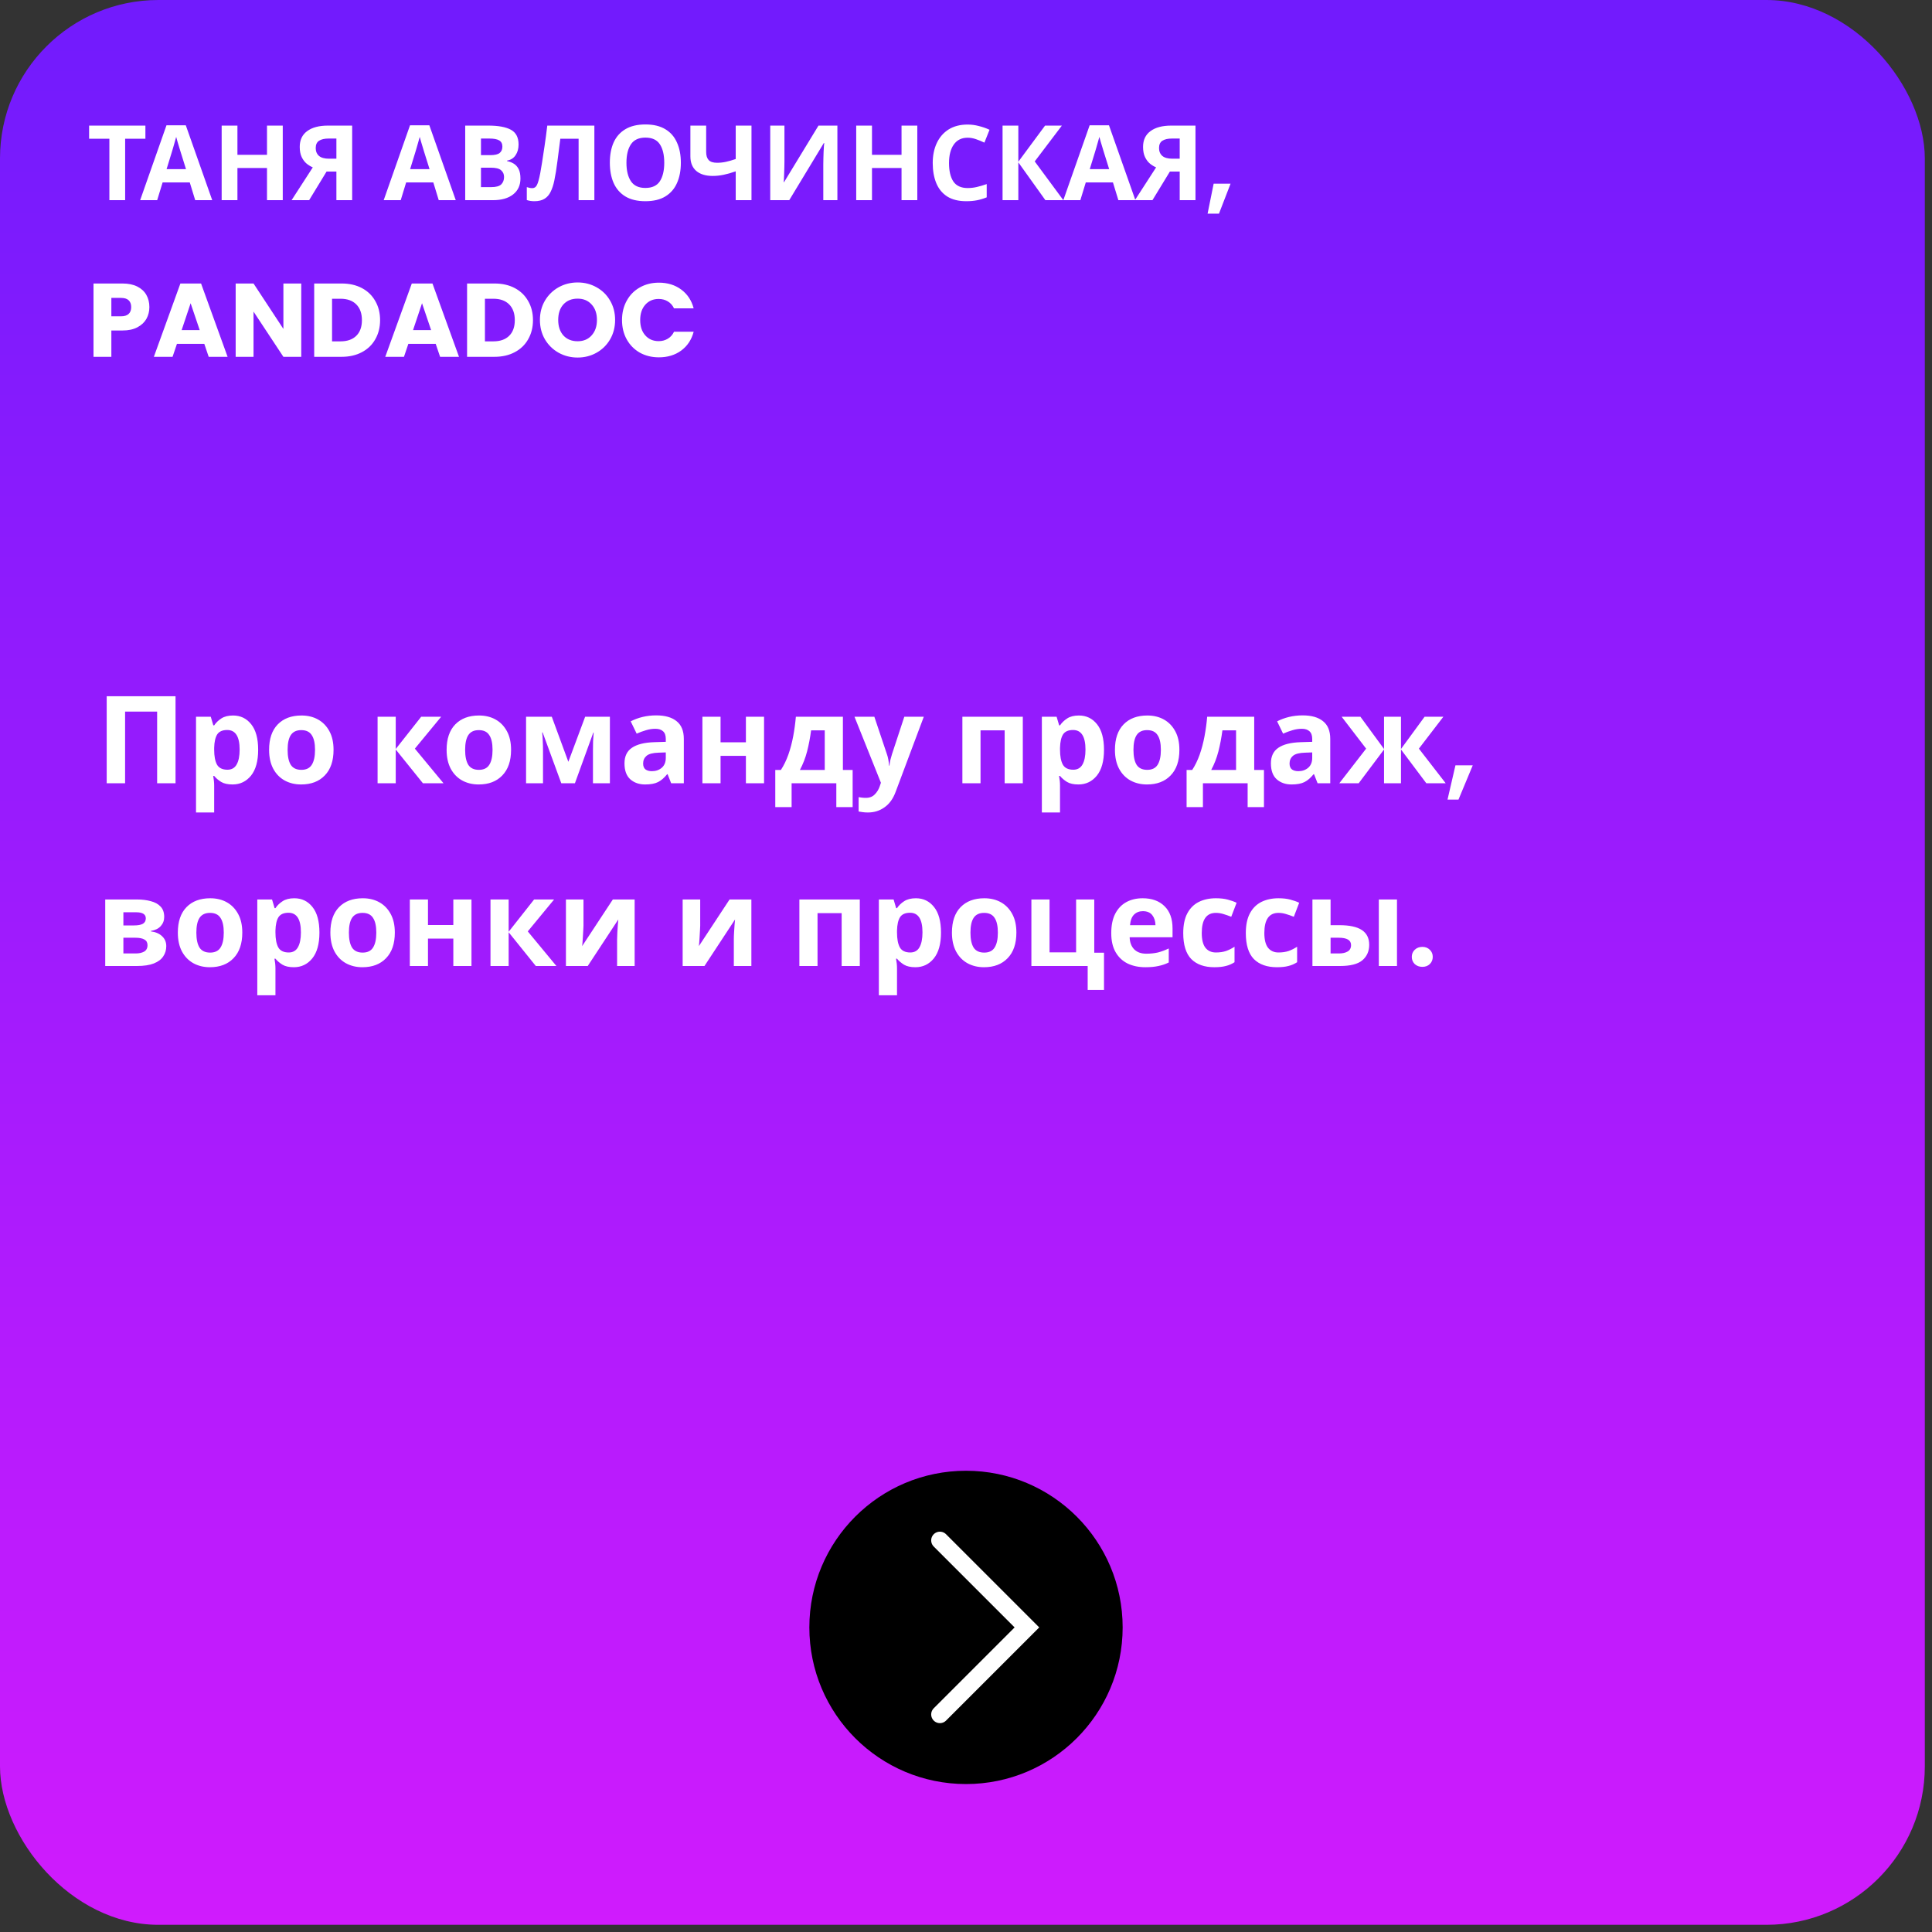
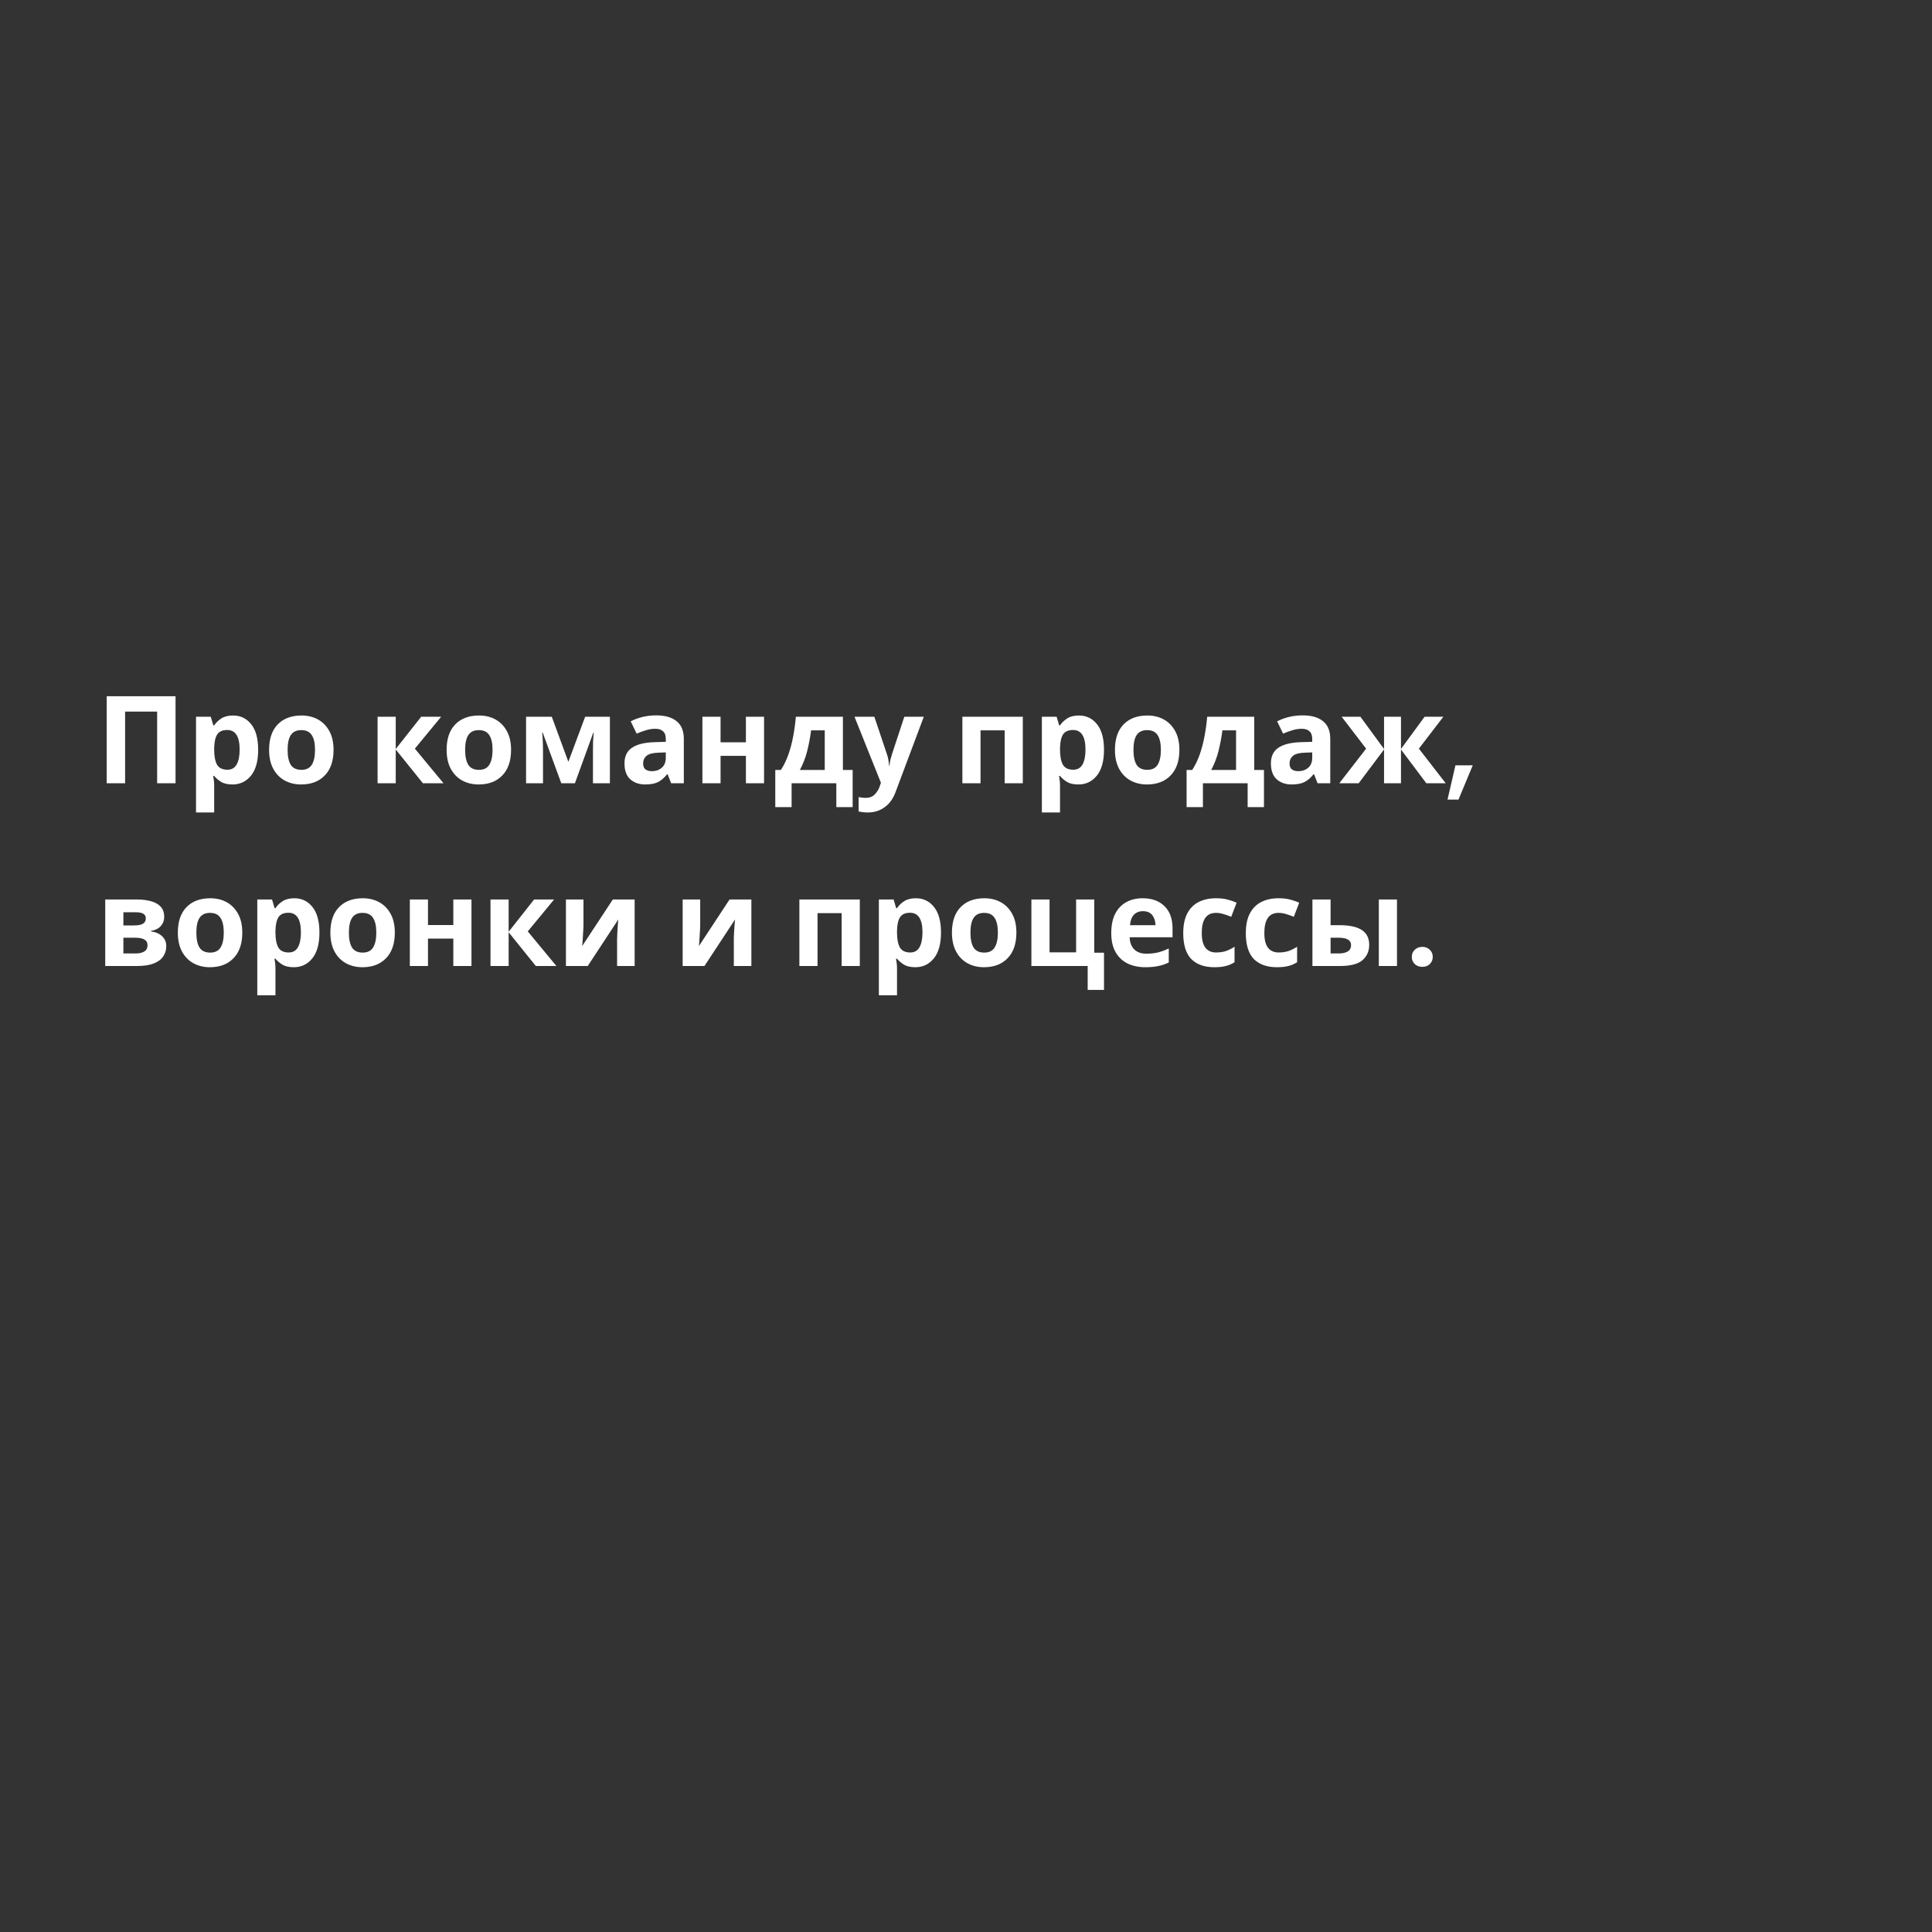
<svg xmlns="http://www.w3.org/2000/svg" width="222" height="222" viewBox="0 0 222 222" fill="none">
  <rect x="0" y="0" width="222" height="222" fill="#333333" stroke="none" />
-   <rect width="221.174" height="221.174" rx="18.204" fill="url(#paint0_linear)" />
-   <path d="M14.38 23H12.568V15.944H10.24V14.432H16.708V15.944H14.38V23ZM22.43 23L21.805 20.96H18.686L18.061 23H16.105L19.13 14.396H21.349L24.386 23H22.43ZM20.75 17.444C20.709 17.308 20.657 17.136 20.593 16.928C20.529 16.72 20.465 16.508 20.401 16.292C20.337 16.076 20.285 15.888 20.245 15.728C20.206 15.888 20.149 16.088 20.078 16.328C20.014 16.56 19.95 16.784 19.886 17C19.829 17.208 19.785 17.356 19.753 17.444L19.142 19.436H21.373L20.75 17.444ZM32.491 23H30.679V19.304H27.283V23H25.471V14.432H27.283V17.792H30.679V14.432H32.491V23ZM37.526 19.712L35.522 23H33.506L35.942 19.232C35.71 19.136 35.478 18.996 35.246 18.812C35.014 18.62 34.822 18.368 34.67 18.056C34.518 17.736 34.442 17.344 34.442 16.88C34.442 16.088 34.726 15.484 35.294 15.068C35.862 14.644 36.658 14.432 37.682 14.432H40.466V23H38.654V19.712H37.526ZM37.754 15.92C37.29 15.92 36.926 16.004 36.662 16.172C36.406 16.34 36.278 16.62 36.278 17.012C36.278 17.388 36.402 17.688 36.65 17.912C36.906 18.128 37.29 18.236 37.802 18.236H38.654V15.92H37.754ZM50.414 23L49.79 20.96H46.67L46.046 23H44.09L47.114 14.396H49.334L52.37 23H50.414ZM48.734 17.444C48.694 17.308 48.642 17.136 48.578 16.928C48.514 16.72 48.45 16.508 48.386 16.292C48.322 16.076 48.27 15.888 48.23 15.728C48.19 15.888 48.134 16.088 48.062 16.328C47.998 16.56 47.934 16.784 47.87 17C47.814 17.208 47.77 17.356 47.738 17.444L47.126 19.436H49.358L48.734 17.444ZM56.119 14.432C57.263 14.432 58.127 14.592 58.711 14.912C59.295 15.232 59.587 15.796 59.587 16.604C59.587 17.092 59.471 17.504 59.239 17.84C59.015 18.176 58.691 18.38 58.267 18.452V18.512C58.555 18.568 58.815 18.668 59.047 18.812C59.279 18.956 59.463 19.164 59.599 19.436C59.735 19.708 59.803 20.068 59.803 20.516C59.803 21.292 59.523 21.9 58.963 22.34C58.403 22.78 57.635 23 56.659 23H53.455V14.432H56.119ZM56.323 17.828C56.851 17.828 57.215 17.744 57.415 17.576C57.623 17.408 57.727 17.164 57.727 16.844C57.727 16.516 57.607 16.28 57.367 16.136C57.127 15.992 56.747 15.92 56.227 15.92H55.267V17.828H56.323ZM55.267 19.268V21.5H56.455C56.999 21.5 57.379 21.396 57.595 21.188C57.811 20.972 57.919 20.688 57.919 20.336C57.919 20.016 57.807 19.76 57.583 19.568C57.367 19.368 56.971 19.268 56.395 19.268H55.267ZM68.297 23H66.486V15.944H64.385C64.338 16.312 64.285 16.712 64.23 17.144C64.181 17.576 64.126 18.016 64.061 18.464C64.005 18.904 63.946 19.324 63.882 19.724C63.818 20.116 63.754 20.464 63.69 20.768C63.586 21.264 63.446 21.688 63.27 22.04C63.102 22.392 62.865 22.66 62.562 22.844C62.266 23.028 61.877 23.12 61.398 23.12C61.086 23.12 60.797 23.076 60.533 22.988V21.5C60.638 21.532 60.737 21.56 60.834 21.584C60.938 21.608 61.05 21.62 61.169 21.62C61.401 21.62 61.578 21.5 61.697 21.26C61.825 21.012 61.953 20.552 62.081 19.88C62.13 19.624 62.197 19.224 62.285 18.68C62.373 18.136 62.469 17.5 62.574 16.772C62.685 16.036 62.789 15.256 62.886 14.432H68.297V23ZM78.235 18.704C78.235 19.592 78.087 20.368 77.791 21.032C77.503 21.688 77.059 22.2 76.459 22.568C75.859 22.936 75.091 23.12 74.155 23.12C73.227 23.12 72.459 22.936 71.851 22.568C71.251 22.2 70.803 21.684 70.507 21.02C70.219 20.356 70.075 19.58 70.075 18.692C70.075 17.804 70.219 17.032 70.507 16.376C70.803 15.72 71.251 15.212 71.851 14.852C72.459 14.484 73.231 14.3 74.167 14.3C75.095 14.3 75.859 14.484 76.459 14.852C77.059 15.212 77.503 15.724 77.791 16.388C78.087 17.044 78.235 17.816 78.235 18.704ZM71.983 18.704C71.983 19.6 72.155 20.308 72.499 20.828C72.843 21.34 73.395 21.596 74.155 21.596C74.931 21.596 75.487 21.34 75.823 20.828C76.159 20.308 76.327 19.6 76.327 18.704C76.327 17.8 76.159 17.092 75.823 16.58C75.487 16.068 74.935 15.812 74.167 15.812C73.399 15.812 72.843 16.068 72.499 16.58C72.155 17.092 71.983 17.8 71.983 18.704ZM86.351 23H84.539V19.688C84.035 19.864 83.571 19.996 83.147 20.084C82.731 20.172 82.311 20.216 81.887 20.216C81.087 20.216 80.459 20.024 80.003 19.64C79.555 19.248 79.331 18.692 79.331 17.972V14.432H81.143V17.456C81.143 17.872 81.239 18.184 81.431 18.392C81.623 18.6 81.947 18.704 82.403 18.704C82.739 18.704 83.075 18.668 83.411 18.596C83.747 18.524 84.123 18.416 84.539 18.272V14.432H86.351V23ZM88.506 14.432H90.138V18.572C90.138 18.772 90.134 18.996 90.126 19.244C90.118 19.492 90.11 19.736 90.102 19.976C90.094 20.208 90.086 20.412 90.078 20.588C90.07 20.756 90.062 20.872 90.054 20.936H90.09L94.05 14.432H96.222V23H94.602V18.884C94.602 18.668 94.606 18.432 94.614 18.176C94.622 17.912 94.63 17.66 94.638 17.42C94.654 17.18 94.666 16.972 94.674 16.796C94.69 16.612 94.702 16.492 94.71 16.436H94.662L90.69 23H88.506V14.432ZM105.405 23H103.593V19.304H100.197V23H98.385V14.432H100.197V17.792H103.593V14.432H105.405V23ZM111.196 15.824C110.5 15.824 109.968 16.084 109.6 16.604C109.232 17.124 109.048 17.836 109.048 18.74C109.048 19.652 109.216 20.36 109.552 20.864C109.896 21.36 110.444 21.608 111.196 21.608C111.548 21.608 111.896 21.568 112.24 21.488C112.592 21.408 112.972 21.296 113.38 21.152V22.676C113.004 22.828 112.632 22.94 112.264 23.012C111.896 23.084 111.484 23.12 111.028 23.12C110.148 23.12 109.42 22.94 108.844 22.58C108.276 22.212 107.856 21.7 107.584 21.044C107.312 20.38 107.176 19.608 107.176 18.728C107.176 17.864 107.332 17.1 107.644 16.436C107.956 15.772 108.408 15.252 109 14.876C109.6 14.5 110.332 14.312 111.196 14.312C111.62 14.312 112.044 14.368 112.468 14.48C112.9 14.584 113.312 14.728 113.704 14.912L113.116 16.388C112.796 16.236 112.472 16.104 112.144 15.992C111.824 15.88 111.508 15.824 111.196 15.824ZM122.185 23H120.121L117.013 18.656V23H115.201V14.432H117.013V18.584L120.085 14.432H122.017L118.897 18.548L122.185 23ZM128.508 23L127.884 20.96H124.764L124.14 23H122.184L125.208 14.396H127.428L130.464 23H128.508ZM126.828 17.444C126.788 17.308 126.736 17.136 126.672 16.928C126.608 16.72 126.544 16.508 126.48 16.292C126.416 16.076 126.364 15.888 126.324 15.728C126.284 15.888 126.228 16.088 126.156 16.328C126.092 16.56 126.028 16.784 125.964 17C125.908 17.208 125.864 17.356 125.832 17.444L125.22 19.436H127.452L126.828 17.444ZM134.429 19.712L132.425 23H130.409L132.845 19.232C132.613 19.136 132.381 18.996 132.149 18.812C131.917 18.62 131.725 18.368 131.573 18.056C131.421 17.736 131.345 17.344 131.345 16.88C131.345 16.088 131.629 15.484 132.197 15.068C132.765 14.644 133.561 14.432 134.585 14.432H137.369V23H135.557V19.712H134.429ZM134.657 15.92C134.193 15.92 133.829 16.004 133.565 16.172C133.309 16.34 133.181 16.62 133.181 17.012C133.181 17.388 133.305 17.688 133.553 17.912C133.809 18.128 134.193 18.236 134.705 18.236H135.557V15.92H134.657ZM141.401 21.104L140.069 24.548H138.761L139.457 21.104H141.401ZM17.164 35.288C17.164 35.776 17.052 36.224 16.828 36.632C16.604 37.032 16.26 37.356 15.796 37.604C15.332 37.852 14.756 37.976 14.068 37.976H12.796V41H10.744V32.576H14.068C14.74 32.576 15.308 32.692 15.772 32.924C16.236 33.156 16.584 33.476 16.816 33.884C17.048 34.292 17.164 34.76 17.164 35.288ZM13.912 36.344C14.304 36.344 14.596 36.252 14.788 36.068C14.98 35.884 15.076 35.624 15.076 35.288C15.076 34.952 14.98 34.692 14.788 34.508C14.596 34.324 14.304 34.232 13.912 34.232H12.796V36.344H13.912ZM23.476 39.512H20.332L19.828 41H17.68L20.728 32.576H23.104L26.152 41H23.98L23.476 39.512ZM22.948 37.928L21.904 34.844L20.872 37.928H22.948ZM34.616 41H32.564L29.132 35.804V41H27.08V32.576H29.132L32.564 37.796V32.576H34.616V41ZM39.259 32.576C40.147 32.576 40.923 32.752 41.587 33.104C42.251 33.456 42.763 33.952 43.123 34.592C43.491 35.224 43.675 35.956 43.675 36.788C43.675 37.612 43.491 38.344 43.123 38.984C42.763 39.624 42.247 40.12 41.575 40.472C40.911 40.824 40.139 41 39.259 41H36.103V32.576H39.259ZM39.127 39.224C39.903 39.224 40.507 39.012 40.939 38.588C41.371 38.164 41.587 37.564 41.587 36.788C41.587 36.012 41.371 35.408 40.939 34.976C40.507 34.544 39.903 34.328 39.127 34.328H38.155V39.224H39.127ZM50.066 39.512H46.922L46.418 41H44.27L47.318 32.576H49.694L52.742 41H50.57L50.066 39.512ZM49.538 37.928L48.494 34.844L47.462 37.928H49.538ZM56.826 32.576C57.714 32.576 58.49 32.752 59.154 33.104C59.818 33.456 60.33 33.952 60.69 34.592C61.058 35.224 61.242 35.956 61.242 36.788C61.242 37.612 61.058 38.344 60.69 38.984C60.33 39.624 59.814 40.12 59.142 40.472C58.478 40.824 57.706 41 56.826 41H53.67V32.576H56.826ZM56.694 39.224C57.47 39.224 58.074 39.012 58.506 38.588C58.938 38.164 59.154 37.564 59.154 36.788C59.154 36.012 58.938 35.408 58.506 34.976C58.074 34.544 57.47 34.328 56.694 34.328H55.722V39.224H56.694ZM66.373 41.084C65.581 41.084 64.853 40.9 64.189 40.532C63.532 40.164 63.008 39.652 62.617 38.996C62.233 38.332 62.041 37.588 62.041 36.764C62.041 35.94 62.233 35.2 62.617 34.544C63.008 33.888 63.532 33.376 64.189 33.008C64.853 32.64 65.581 32.456 66.373 32.456C67.165 32.456 67.888 32.64 68.544 33.008C69.209 33.376 69.728 33.888 70.105 34.544C70.489 35.2 70.68 35.94 70.68 36.764C70.68 37.588 70.489 38.332 70.105 38.996C69.721 39.652 69.201 40.164 68.544 40.532C67.888 40.9 67.165 41.084 66.373 41.084ZM66.373 39.212C67.044 39.212 67.581 38.988 67.981 38.54C68.388 38.092 68.593 37.5 68.593 36.764C68.593 36.02 68.388 35.428 67.981 34.988C67.581 34.54 67.044 34.316 66.373 34.316C65.692 34.316 65.148 34.536 64.74 34.976C64.341 35.416 64.141 36.012 64.141 36.764C64.141 37.508 64.341 38.104 64.74 38.552C65.148 38.992 65.692 39.212 66.373 39.212ZM71.474 36.776C71.474 35.944 71.654 35.204 72.014 34.556C72.374 33.9 72.874 33.392 73.514 33.032C74.162 32.664 74.894 32.48 75.71 32.48C76.71 32.48 77.566 32.744 78.278 33.272C78.99 33.8 79.466 34.52 79.706 35.432H77.45C77.282 35.08 77.042 34.812 76.73 34.628C76.426 34.444 76.078 34.352 75.686 34.352C75.054 34.352 74.542 34.572 74.15 35.012C73.758 35.452 73.562 36.04 73.562 36.776C73.562 37.512 73.758 38.1 74.15 38.54C74.542 38.98 75.054 39.2 75.686 39.2C76.078 39.2 76.426 39.108 76.73 38.924C77.042 38.74 77.282 38.472 77.45 38.12H79.706C79.466 39.032 78.99 39.752 78.278 40.28C77.566 40.8 76.71 41.06 75.71 41.06C74.894 41.06 74.162 40.88 73.514 40.52C72.874 40.152 72.374 39.644 72.014 38.996C71.654 38.348 71.474 37.608 71.474 36.776Z" fill="white" />
  <path d="M12.26 90V80.004H20.17V90H18.056V81.768H14.374V90H12.26ZM26.78 82.216C27.638 82.216 28.334 82.552 28.866 83.224C29.398 83.887 29.664 84.867 29.664 86.164C29.664 87.461 29.388 88.451 28.838 89.132C28.287 89.804 27.582 90.14 26.724 90.14C26.173 90.14 25.734 90.042 25.408 89.846C25.081 89.641 24.815 89.412 24.61 89.16H24.498C24.572 89.552 24.61 89.925 24.61 90.28V93.36H22.524V82.356H24.218L24.512 83.35H24.61C24.815 83.042 25.09 82.776 25.436 82.552C25.781 82.328 26.229 82.216 26.78 82.216ZM26.108 83.882C25.566 83.882 25.184 84.05 24.96 84.386C24.745 84.722 24.628 85.235 24.61 85.926V86.15C24.61 86.887 24.717 87.457 24.932 87.858C25.156 88.25 25.557 88.446 26.136 88.446C26.612 88.446 26.962 88.25 27.186 87.858C27.419 87.457 27.536 86.883 27.536 86.136C27.536 84.633 27.06 83.882 26.108 83.882ZM38.327 86.164C38.327 87.433 37.991 88.413 37.319 89.104C36.656 89.795 35.751 90.14 34.603 90.14C33.894 90.14 33.259 89.986 32.699 89.678C32.148 89.37 31.714 88.922 31.397 88.334C31.08 87.737 30.921 87.013 30.921 86.164C30.921 84.895 31.252 83.919 31.915 83.238C32.578 82.557 33.488 82.216 34.645 82.216C35.364 82.216 35.998 82.37 36.549 82.678C37.1 82.986 37.534 83.434 37.851 84.022C38.168 84.601 38.327 85.315 38.327 86.164ZM33.049 86.164C33.049 86.92 33.17 87.494 33.413 87.886C33.665 88.269 34.071 88.46 34.631 88.46C35.182 88.46 35.578 88.269 35.821 87.886C36.073 87.494 36.199 86.92 36.199 86.164C36.199 85.408 36.073 84.843 35.821 84.47C35.578 84.087 35.177 83.896 34.617 83.896C34.066 83.896 33.665 84.087 33.413 84.47C33.17 84.843 33.049 85.408 33.049 86.164ZM48.399 82.356H50.695L47.671 86.024L50.961 90H48.595L45.473 86.122V90H43.387V82.356H45.473V86.066L48.399 82.356ZM58.725 86.164C58.725 87.433 58.389 88.413 57.718 89.104C57.055 89.795 56.15 90.14 55.002 90.14C54.292 90.14 53.657 89.986 53.097 89.678C52.547 89.37 52.113 88.922 51.795 88.334C51.478 87.737 51.319 87.013 51.319 86.164C51.319 84.895 51.651 83.919 52.313 83.238C52.976 82.557 53.886 82.216 55.044 82.216C55.762 82.216 56.397 82.37 56.947 82.678C57.498 82.986 57.932 83.434 58.249 84.022C58.567 84.601 58.725 85.315 58.725 86.164ZM53.447 86.164C53.447 86.92 53.569 87.494 53.812 87.886C54.063 88.269 54.469 88.46 55.029 88.46C55.58 88.46 55.977 88.269 56.219 87.886C56.471 87.494 56.597 86.92 56.597 86.164C56.597 85.408 56.471 84.843 56.219 84.47C55.977 84.087 55.575 83.896 55.016 83.896C54.465 83.896 54.063 84.087 53.812 84.47C53.569 84.843 53.447 85.408 53.447 86.164ZM70.081 82.356V90H68.135V86.248C68.135 85.875 68.14 85.511 68.149 85.156C68.168 84.801 68.191 84.475 68.219 84.176H68.177L66.063 90H64.495L62.353 84.162H62.297C62.335 84.47 62.358 84.801 62.367 85.156C62.386 85.501 62.395 85.884 62.395 86.304V90H60.449V82.356H63.403L65.307 87.536L67.239 82.356H70.081ZM75.398 82.202C76.425 82.202 77.209 82.426 77.75 82.874C78.301 83.313 78.576 83.989 78.576 84.904V90H77.12L76.714 88.964H76.658C76.331 89.375 75.986 89.673 75.622 89.86C75.258 90.047 74.759 90.14 74.124 90.14C73.443 90.14 72.878 89.944 72.43 89.552C71.982 89.151 71.758 88.539 71.758 87.718C71.758 86.906 72.043 86.309 72.612 85.926C73.181 85.534 74.035 85.319 75.174 85.282L76.504 85.24V84.904C76.504 84.503 76.397 84.209 76.182 84.022C75.977 83.835 75.687 83.742 75.314 83.742C74.941 83.742 74.577 83.798 74.222 83.91C73.867 84.013 73.513 84.143 73.158 84.302L72.472 82.888C72.883 82.673 73.335 82.505 73.83 82.384C74.334 82.263 74.857 82.202 75.398 82.202ZM75.692 86.486C75.02 86.505 74.553 86.626 74.292 86.85C74.031 87.074 73.9 87.368 73.9 87.732C73.9 88.049 73.993 88.278 74.18 88.418C74.367 88.549 74.609 88.614 74.908 88.614C75.356 88.614 75.734 88.483 76.042 88.222C76.35 87.951 76.504 87.573 76.504 87.088V86.458L75.692 86.486ZM82.797 82.356V85.296H85.709V82.356H87.795V90H85.709V86.85H82.797V90H80.711V82.356H82.797ZM96.855 82.356V88.474H97.975V92.744H96.099V90H90.961V92.744H89.085V88.474H89.729C90.065 87.961 90.349 87.377 90.583 86.724C90.816 86.061 91.003 85.357 91.143 84.61C91.283 83.863 91.385 83.112 91.451 82.356H96.855ZM93.201 83.924C93.089 84.773 92.935 85.581 92.739 86.346C92.543 87.102 92.267 87.811 91.913 88.474H94.769V83.924H93.201ZM98.186 82.356H100.468L101.91 86.654C101.984 86.859 102.04 87.074 102.078 87.298C102.115 87.513 102.143 87.741 102.162 87.984H102.204C102.232 87.741 102.269 87.513 102.316 87.298C102.372 87.074 102.432 86.859 102.498 86.654L103.912 82.356H106.152L102.918 90.98C102.628 91.773 102.204 92.366 101.644 92.758C101.093 93.159 100.454 93.36 99.725 93.36C99.492 93.36 99.287 93.346 99.109 93.318C98.942 93.299 98.792 93.276 98.662 93.248V91.596C98.764 91.615 98.885 91.633 99.025 91.652C99.175 91.671 99.329 91.68 99.487 91.68C99.926 91.68 100.272 91.545 100.524 91.274C100.785 91.013 100.976 90.695 101.098 90.322L101.224 89.944L98.186 82.356ZM117.528 82.356V90H115.442V83.924H112.67V90H110.584V82.356H117.528ZM123.973 82.216C124.832 82.216 125.527 82.552 126.059 83.224C126.591 83.887 126.857 84.867 126.857 86.164C126.857 87.461 126.582 88.451 126.031 89.132C125.48 89.804 124.776 90.14 123.917 90.14C123.366 90.14 122.928 90.042 122.601 89.846C122.274 89.641 122.008 89.412 121.803 89.16H121.691C121.766 89.552 121.803 89.925 121.803 90.28V93.36H119.717V82.356H121.411L121.705 83.35H121.803C122.008 83.042 122.284 82.776 122.629 82.552C122.974 82.328 123.422 82.216 123.973 82.216ZM123.301 83.882C122.76 83.882 122.377 84.05 122.153 84.386C121.938 84.722 121.822 85.235 121.803 85.926V86.15C121.803 86.887 121.91 87.457 122.125 87.858C122.349 88.25 122.75 88.446 123.329 88.446C123.805 88.446 124.155 88.25 124.379 87.858C124.612 87.457 124.729 86.883 124.729 86.136C124.729 84.633 124.253 83.882 123.301 83.882ZM135.52 86.164C135.52 87.433 135.184 88.413 134.512 89.104C133.85 89.795 132.944 90.14 131.796 90.14C131.087 90.14 130.452 89.986 129.892 89.678C129.342 89.37 128.908 88.922 128.59 88.334C128.273 87.737 128.114 87.013 128.114 86.164C128.114 84.895 128.446 83.919 129.108 83.238C129.771 82.557 130.681 82.216 131.838 82.216C132.557 82.216 133.192 82.37 133.742 82.678C134.293 82.986 134.727 83.434 135.044 84.022C135.362 84.601 135.52 85.315 135.52 86.164ZM130.242 86.164C130.242 86.92 130.364 87.494 130.606 87.886C130.858 88.269 131.264 88.46 131.824 88.46C132.375 88.46 132.772 88.269 133.014 87.886C133.266 87.494 133.392 86.92 133.392 86.164C133.392 85.408 133.266 84.843 133.014 84.47C132.772 84.087 132.37 83.896 131.81 83.896C131.26 83.896 130.858 84.087 130.606 84.47C130.364 84.843 130.242 85.408 130.242 86.164ZM144.118 82.356V88.474H145.238V92.744H143.362V90H138.224V92.744H136.348V88.474H136.992C137.328 87.961 137.613 87.377 137.846 86.724C138.08 86.061 138.266 85.357 138.406 84.61C138.546 83.863 138.649 83.112 138.714 82.356H144.118ZM140.464 83.924C140.352 84.773 140.198 85.581 140.002 86.346C139.806 87.102 139.531 87.811 139.176 88.474H142.032V83.924H140.464ZM149.677 82.202C150.704 82.202 151.488 82.426 152.029 82.874C152.58 83.313 152.855 83.989 152.855 84.904V90H151.399L150.993 88.964H150.937C150.611 89.375 150.265 89.673 149.901 89.86C149.537 90.047 149.038 90.14 148.403 90.14C147.722 90.14 147.157 89.944 146.709 89.552C146.261 89.151 146.037 88.539 146.037 87.718C146.037 86.906 146.322 86.309 146.891 85.926C147.461 85.534 148.315 85.319 149.453 85.282L150.783 85.24V84.904C150.783 84.503 150.676 84.209 150.461 84.022C150.256 83.835 149.967 83.742 149.593 83.742C149.22 83.742 148.856 83.798 148.501 83.91C148.147 84.013 147.792 84.143 147.437 84.302L146.751 82.888C147.162 82.673 147.615 82.505 148.109 82.384C148.613 82.263 149.136 82.202 149.677 82.202ZM149.971 86.486C149.299 86.505 148.833 86.626 148.571 86.85C148.31 87.074 148.179 87.368 148.179 87.732C148.179 88.049 148.273 88.278 148.459 88.418C148.646 88.549 148.889 88.614 149.187 88.614C149.635 88.614 150.013 88.483 150.321 88.222C150.629 87.951 150.783 87.573 150.783 87.088V86.458L149.971 86.486ZM165.854 82.356L163.04 86.024L166.12 90H163.894L160.982 86.122V90H159.036V86.122L156.124 90H153.898L156.978 86.024L154.164 82.356H156.32L159.036 86.066V82.356H160.982V86.066L163.698 82.356H165.854ZM169.229 87.942L167.591 91.876H166.331L167.241 87.942H169.229ZM18.868 105.358C18.868 105.769 18.737 106.119 18.476 106.408C18.224 106.697 17.846 106.884 17.342 106.968V107.024C17.874 107.089 18.299 107.271 18.616 107.57C18.943 107.869 19.106 108.251 19.106 108.718C19.106 109.157 18.989 109.549 18.756 109.894C18.532 110.239 18.173 110.51 17.678 110.706C17.183 110.902 16.535 111 15.732 111H12.092V103.356H15.732C16.329 103.356 16.861 103.421 17.328 103.552C17.804 103.673 18.177 103.879 18.448 104.168C18.728 104.457 18.868 104.854 18.868 105.358ZM16.754 105.526C16.754 105.059 16.385 104.826 15.648 104.826H14.178V106.338H15.41C15.849 106.338 16.18 106.277 16.404 106.156C16.637 106.025 16.754 105.815 16.754 105.526ZM16.95 108.606C16.95 108.307 16.833 108.093 16.6 107.962C16.367 107.822 16.017 107.752 15.55 107.752H14.178V109.558H15.592C15.984 109.558 16.306 109.488 16.558 109.348C16.819 109.199 16.95 108.951 16.95 108.606ZM27.841 107.164C27.841 108.433 27.505 109.413 26.833 110.104C26.17 110.795 25.265 111.14 24.117 111.14C23.407 111.14 22.773 110.986 22.213 110.678C21.662 110.37 21.228 109.922 20.911 109.334C20.593 108.737 20.435 108.013 20.435 107.164C20.435 105.895 20.766 104.919 21.429 104.238C22.091 103.557 23.001 103.216 24.159 103.216C24.877 103.216 25.512 103.37 26.063 103.678C26.613 103.986 27.047 104.434 27.365 105.022C27.682 105.601 27.841 106.315 27.841 107.164ZM22.563 107.164C22.563 107.92 22.684 108.494 22.927 108.886C23.179 109.269 23.585 109.46 24.145 109.46C24.695 109.46 25.092 109.269 25.335 108.886C25.587 108.494 25.713 107.92 25.713 107.164C25.713 106.408 25.587 105.843 25.335 105.47C25.092 105.087 24.691 104.896 24.131 104.896C23.58 104.896 23.179 105.087 22.927 105.47C22.684 105.843 22.563 106.408 22.563 107.164ZM33.821 103.216C34.679 103.216 35.375 103.552 35.907 104.224C36.439 104.887 36.705 105.867 36.705 107.164C36.705 108.461 36.429 109.451 35.879 110.132C35.328 110.804 34.623 111.14 33.765 111.14C33.214 111.14 32.775 111.042 32.449 110.846C32.122 110.641 31.856 110.412 31.651 110.16H31.539C31.613 110.552 31.651 110.925 31.651 111.28V114.36H29.565V103.356H31.259L31.553 104.35H31.651C31.856 104.042 32.131 103.776 32.477 103.552C32.822 103.328 33.27 103.216 33.821 103.216ZM33.149 104.882C32.607 104.882 32.225 105.05 32.001 105.386C31.786 105.722 31.669 106.235 31.651 106.926V107.15C31.651 107.887 31.758 108.457 31.973 108.858C32.197 109.25 32.598 109.446 33.177 109.446C33.653 109.446 34.003 109.25 34.227 108.858C34.46 108.457 34.577 107.883 34.577 107.136C34.577 105.633 34.101 104.882 33.149 104.882ZM45.368 107.164C45.368 108.433 45.032 109.413 44.36 110.104C43.697 110.795 42.792 111.14 41.644 111.14C40.935 111.14 40.3 110.986 39.74 110.678C39.189 110.37 38.755 109.922 38.438 109.334C38.121 108.737 37.962 108.013 37.962 107.164C37.962 105.895 38.293 104.919 38.956 104.238C39.619 103.557 40.529 103.216 41.686 103.216C42.405 103.216 43.039 103.37 43.59 103.678C44.141 103.986 44.575 104.434 44.892 105.022C45.209 105.601 45.368 106.315 45.368 107.164ZM40.09 107.164C40.09 107.92 40.211 108.494 40.454 108.886C40.706 109.269 41.112 109.46 41.672 109.46C42.223 109.46 42.619 109.269 42.862 108.886C43.114 108.494 43.24 107.92 43.24 107.164C43.24 106.408 43.114 105.843 42.862 105.47C42.619 105.087 42.218 104.896 41.658 104.896C41.107 104.896 40.706 105.087 40.454 105.47C40.211 105.843 40.09 106.408 40.09 107.164ZM49.178 103.356V106.296H52.09V103.356H54.176V111H52.09V107.85H49.178V111H47.092V103.356H49.178ZM61.373 103.356H63.669L60.645 107.024L63.935 111H61.569L58.447 107.122V111H56.361V103.356H58.447V107.066L61.373 103.356ZM67.046 106.38C67.046 106.539 67.036 106.735 67.017 106.968C67.008 107.201 66.994 107.439 66.975 107.682C66.966 107.925 66.952 108.139 66.933 108.326C66.915 108.513 66.901 108.643 66.891 108.718L70.419 103.356H72.925V111H70.909V107.948C70.909 107.696 70.919 107.421 70.938 107.122C70.956 106.814 70.975 106.529 70.993 106.268C71.022 105.997 71.04 105.792 71.049 105.652L67.535 111H65.029V103.356H67.046V106.38ZM80.458 106.38C80.458 106.539 80.448 106.735 80.43 106.968C80.42 107.201 80.406 107.439 80.388 107.682C80.378 107.925 80.364 108.139 80.346 108.326C80.327 108.513 80.313 108.643 80.304 108.718L83.832 103.356H86.338V111H84.322V107.948C84.322 107.696 84.331 107.421 84.35 107.122C84.368 106.814 84.387 106.529 84.406 106.268C84.434 105.997 84.452 105.792 84.462 105.652L80.948 111H78.442V103.356H80.458V106.38ZM98.798 103.356V111H96.712V104.924H93.94V111H91.854V103.356H98.798ZM105.243 103.216C106.101 103.216 106.797 103.552 107.329 104.224C107.861 104.887 108.127 105.867 108.127 107.164C108.127 108.461 107.851 109.451 107.301 110.132C106.75 110.804 106.045 111.14 105.187 111.14C104.636 111.14 104.197 111.042 103.871 110.846C103.544 110.641 103.278 110.412 103.073 110.16H102.961C103.035 110.552 103.073 110.925 103.073 111.28V114.36H100.987V103.356H102.681L102.975 104.35H103.073C103.278 104.042 103.553 103.776 103.899 103.552C104.244 103.328 104.692 103.216 105.243 103.216ZM104.571 104.882C104.029 104.882 103.647 105.05 103.423 105.386C103.208 105.722 103.091 106.235 103.073 106.926V107.15C103.073 107.887 103.18 108.457 103.395 108.858C103.619 109.25 104.02 109.446 104.599 109.446C105.075 109.446 105.425 109.25 105.649 108.858C105.882 108.457 105.999 107.883 105.999 107.136C105.999 105.633 105.523 104.882 104.571 104.882ZM116.79 107.164C116.79 108.433 116.454 109.413 115.782 110.104C115.119 110.795 114.214 111.14 113.066 111.14C112.357 111.14 111.722 110.986 111.162 110.678C110.611 110.37 110.177 109.922 109.86 109.334C109.543 108.737 109.384 108.013 109.384 107.164C109.384 105.895 109.715 104.919 110.378 104.238C111.041 103.557 111.951 103.216 113.108 103.216C113.827 103.216 114.461 103.37 115.012 103.678C115.563 103.986 115.997 104.434 116.314 105.022C116.631 105.601 116.79 106.315 116.79 107.164ZM111.512 107.164C111.512 107.92 111.633 108.494 111.876 108.886C112.128 109.269 112.534 109.46 113.094 109.46C113.645 109.46 114.041 109.269 114.284 108.886C114.536 108.494 114.662 107.92 114.662 107.164C114.662 106.408 114.536 105.843 114.284 105.47C114.041 105.087 113.64 104.896 113.08 104.896C112.529 104.896 112.128 105.087 111.876 105.47C111.633 105.843 111.512 106.408 111.512 107.164ZM126.858 113.744H124.982V111H118.514V103.356H120.6V109.432H123.652V103.356H125.738V109.474H126.858V113.744ZM131.303 103.216C132.357 103.216 133.193 103.519 133.809 104.126C134.425 104.723 134.733 105.577 134.733 106.688V107.696H129.805C129.823 108.284 129.996 108.746 130.323 109.082C130.659 109.418 131.121 109.586 131.709 109.586C132.203 109.586 132.651 109.539 133.053 109.446C133.454 109.343 133.869 109.189 134.299 108.984V110.594C133.925 110.781 133.529 110.916 133.109 111C132.698 111.093 132.199 111.14 131.611 111.14C130.845 111.14 130.169 111 129.581 110.72C128.993 110.431 128.531 109.997 128.195 109.418C127.859 108.839 127.691 108.111 127.691 107.234C127.691 106.338 127.84 105.596 128.139 105.008C128.447 104.411 128.871 103.963 129.413 103.664C129.954 103.365 130.584 103.216 131.303 103.216ZM131.317 104.7C130.915 104.7 130.579 104.831 130.309 105.092C130.047 105.353 129.893 105.759 129.847 106.31H132.773C132.763 105.843 132.642 105.461 132.409 105.162C132.175 104.854 131.811 104.7 131.317 104.7ZM139.532 111.14C138.393 111.14 137.511 110.827 136.886 110.202C136.27 109.567 135.962 108.573 135.962 107.22C135.962 106.287 136.121 105.526 136.438 104.938C136.755 104.35 137.194 103.916 137.754 103.636C138.323 103.356 138.977 103.216 139.714 103.216C140.237 103.216 140.689 103.267 141.072 103.37C141.464 103.473 141.805 103.594 142.094 103.734L141.478 105.344C141.151 105.213 140.843 105.106 140.554 105.022C140.274 104.938 139.994 104.896 139.714 104.896C138.631 104.896 138.09 105.666 138.09 107.206C138.09 107.971 138.23 108.536 138.51 108.9C138.799 109.264 139.201 109.446 139.714 109.446C140.153 109.446 140.54 109.39 140.876 109.278C141.212 109.157 141.539 108.993 141.856 108.788V110.566C141.539 110.771 141.203 110.916 140.848 111C140.503 111.093 140.064 111.14 139.532 111.14ZM146.723 111.14C145.585 111.14 144.703 110.827 144.077 110.202C143.461 109.567 143.153 108.573 143.153 107.22C143.153 106.287 143.312 105.526 143.629 104.938C143.947 104.35 144.385 103.916 144.945 103.636C145.515 103.356 146.168 103.216 146.905 103.216C147.428 103.216 147.881 103.267 148.263 103.37C148.655 103.473 148.996 103.594 149.285 103.734L148.669 105.344C148.343 105.213 148.035 105.106 147.745 105.022C147.465 104.938 147.185 104.896 146.905 104.896C145.823 104.896 145.281 105.666 145.281 107.206C145.281 107.971 145.421 108.536 145.701 108.9C145.991 109.264 146.392 109.446 146.905 109.446C147.344 109.446 147.731 109.39 148.067 109.278C148.403 109.157 148.73 108.993 149.047 108.788V110.566C148.73 110.771 148.394 110.916 148.039 111C147.694 111.093 147.255 111.14 146.723 111.14ZM150.807 111V103.356H152.893V106.31H153.901C155.068 106.31 155.931 106.497 156.491 106.87C157.051 107.243 157.331 107.808 157.331 108.564C157.331 109.301 157.07 109.894 156.547 110.342C156.024 110.781 155.166 111 153.971 111H150.807ZM158.437 111V103.356H160.523V111H158.437ZM153.859 109.558C154.27 109.558 154.601 109.483 154.853 109.334C155.114 109.185 155.245 108.937 155.245 108.592C155.245 108.032 154.774 107.752 153.831 107.752H152.893V109.558H153.859ZM163.443 111.098C163.089 111.098 162.795 110.991 162.561 110.776C162.337 110.552 162.225 110.277 162.225 109.95C162.225 109.623 162.337 109.353 162.561 109.138C162.795 108.914 163.089 108.802 163.443 108.802C163.789 108.802 164.073 108.914 164.297 109.138C164.521 109.353 164.633 109.623 164.633 109.95C164.633 110.277 164.521 110.552 164.297 110.776C164.073 110.991 163.789 111.098 163.443 111.098Z" fill="white" />
-   <circle cx="111" cy="187" r="18" fill="black" />
-   <path d="M108 177L118 187L108 197" stroke="white" stroke-width="2" stroke-linecap="round" />
  <defs>
    <linearGradient id="paint0_linear" x1="110.587" y1="0" x2="110.587" y2="221.174" gradientUnits="userSpaceOnUse">
      <stop stop-color="#711BFD" />
      <stop offset="1" stop-color="#D01BFD" />
    </linearGradient>
  </defs>
</svg>